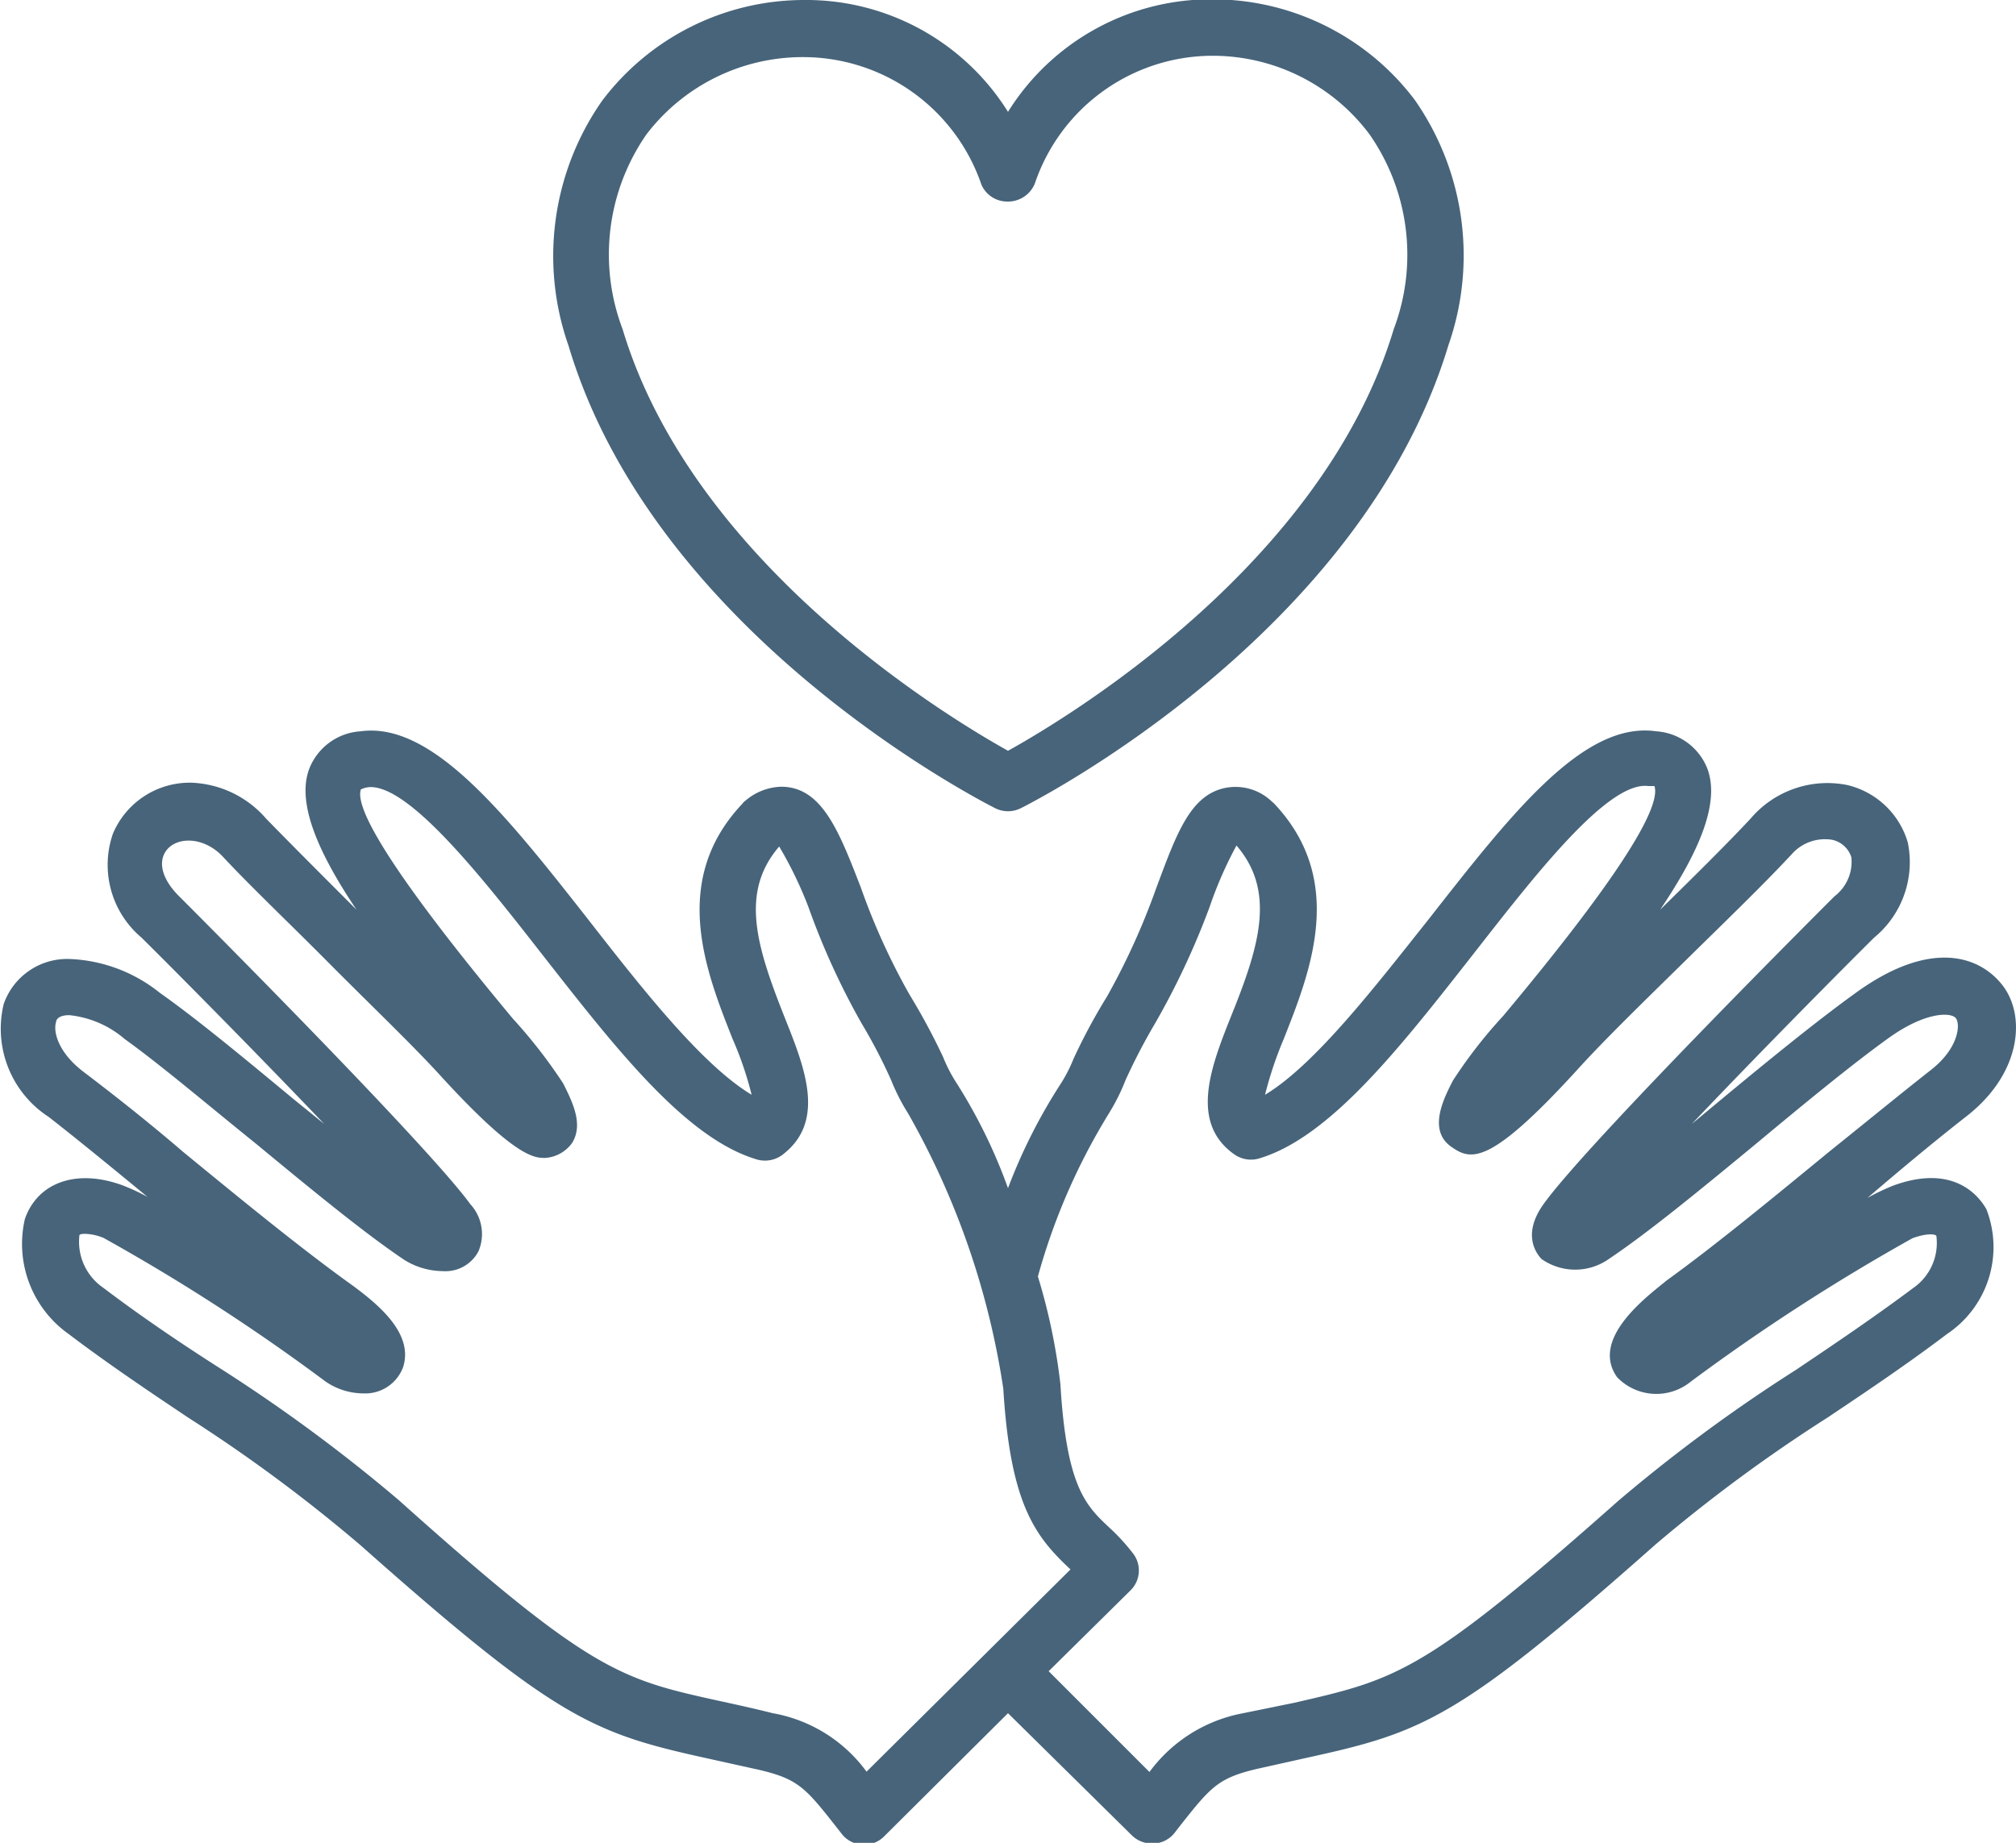
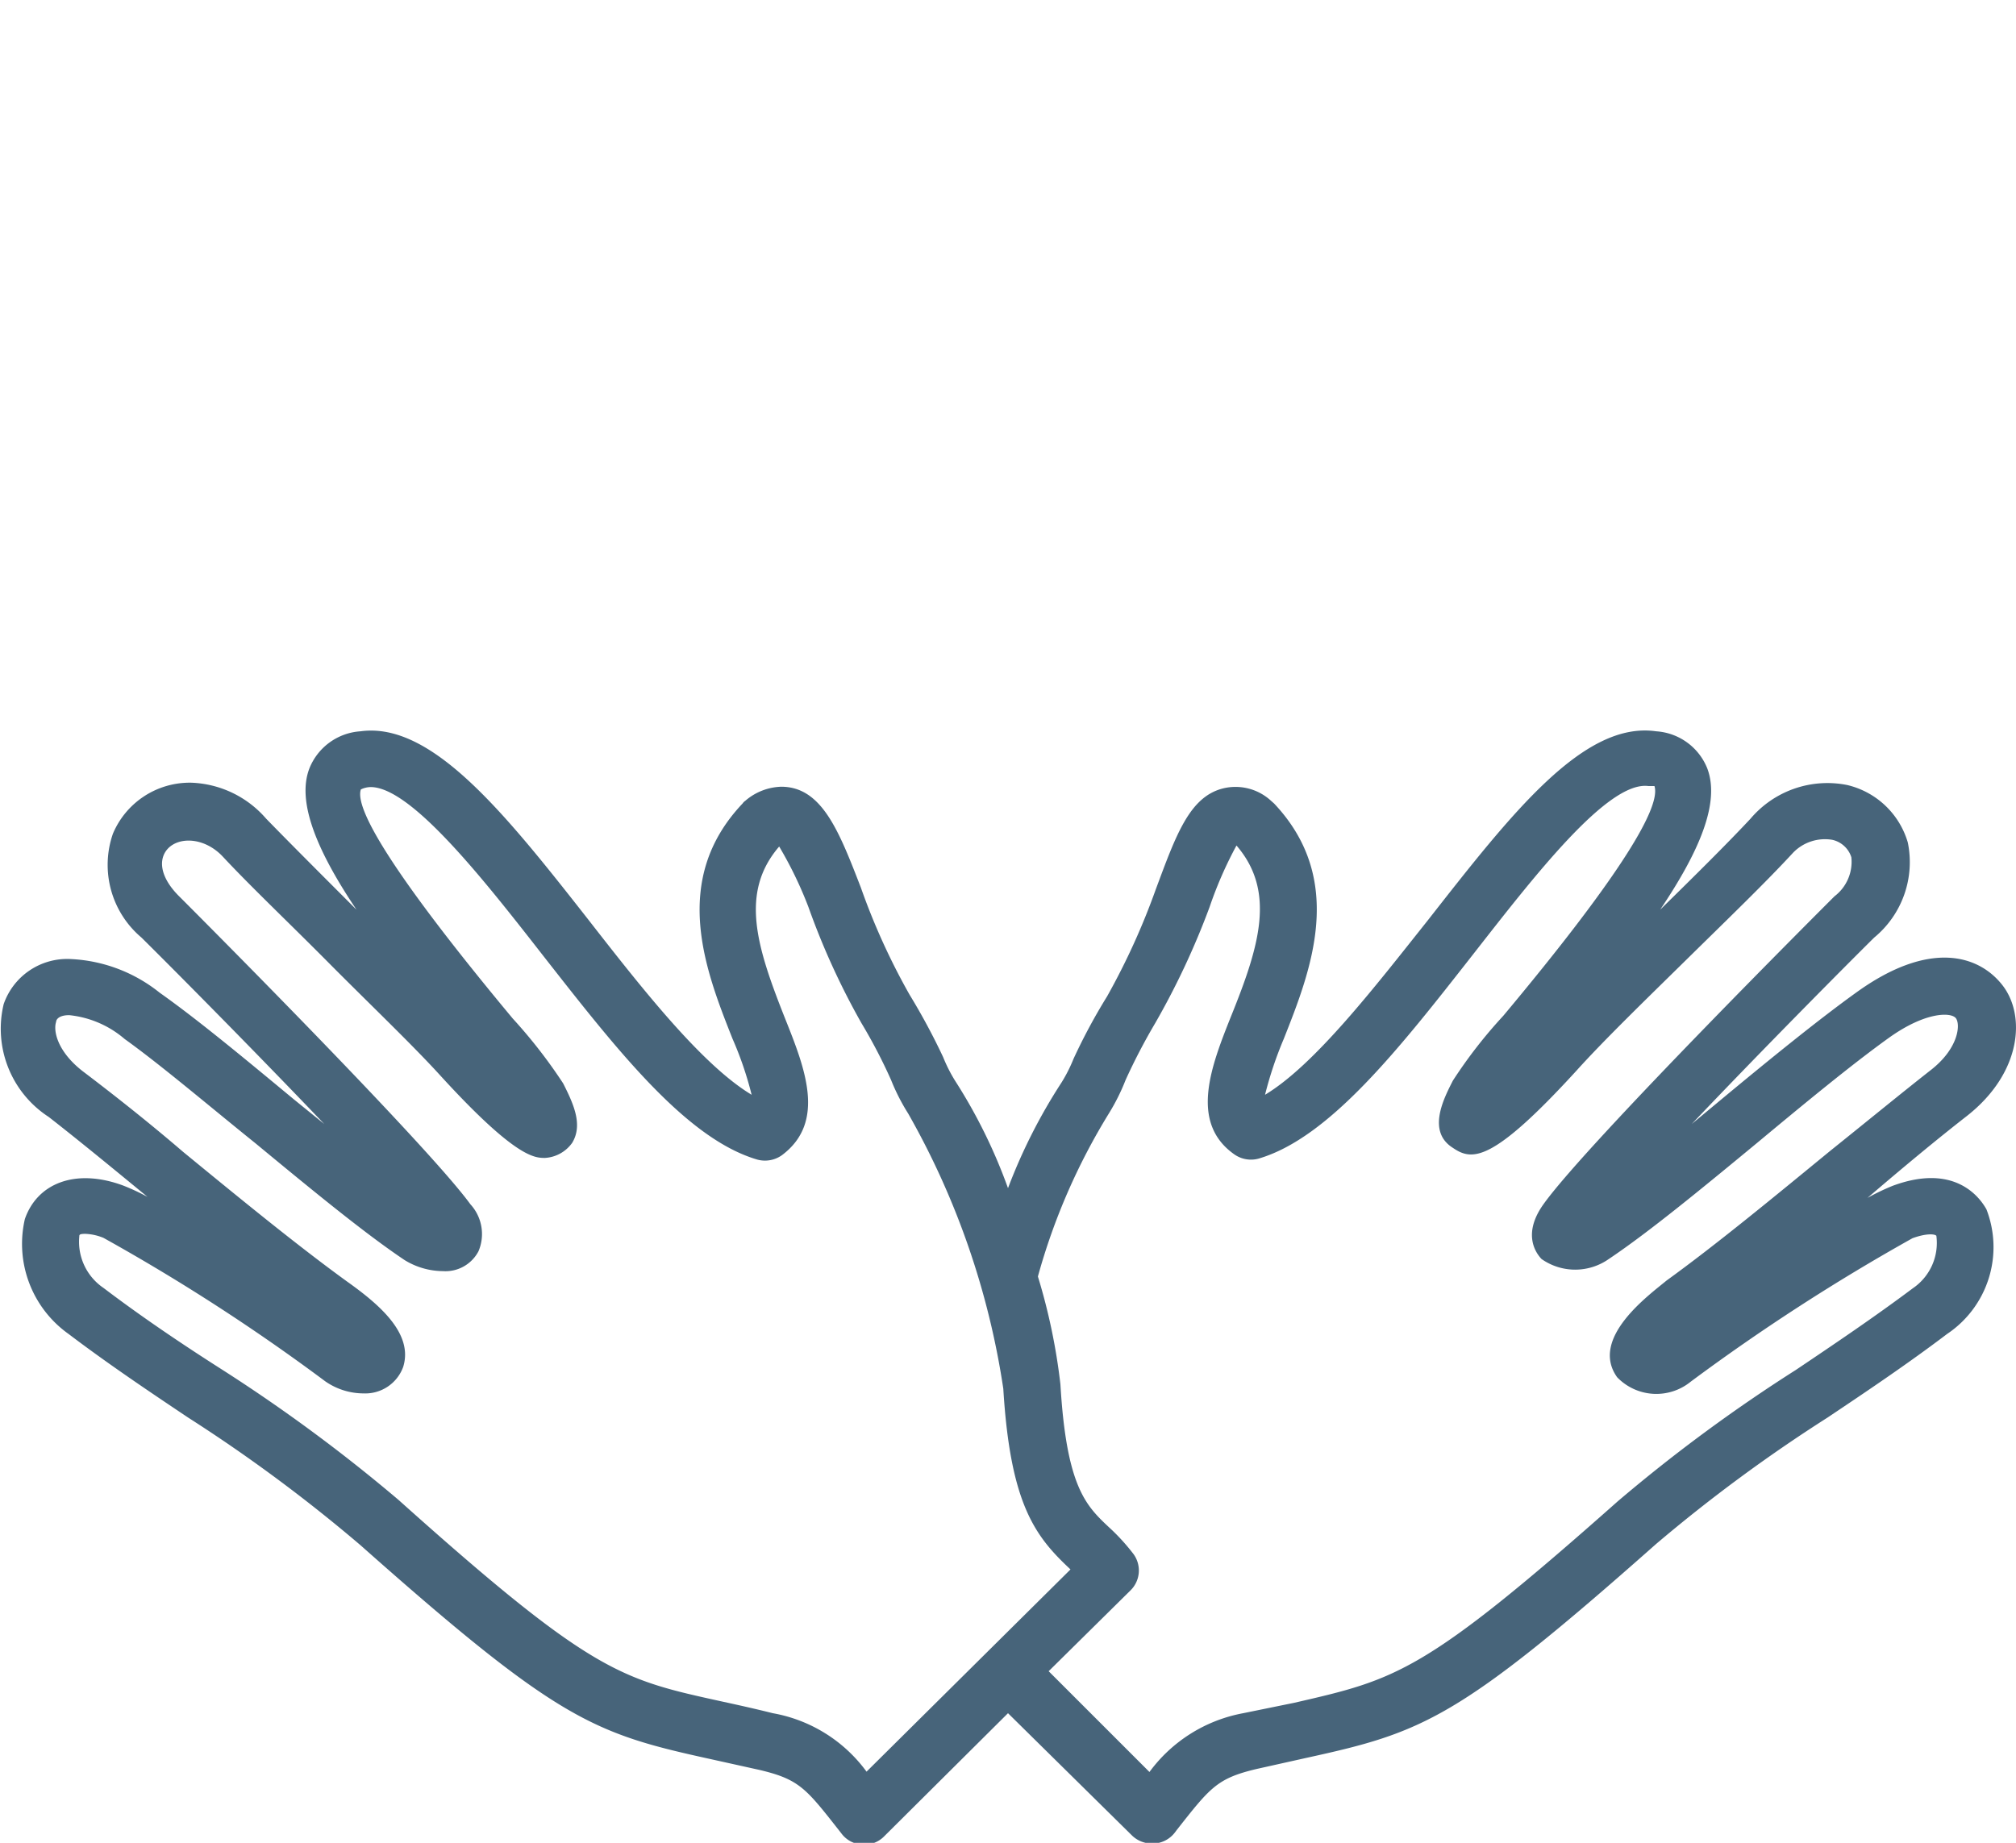
<svg xmlns="http://www.w3.org/2000/svg" viewBox="0 0 60 54.86">
  <defs>
    <style>.cls-1{fill:#47647a;}</style>
  </defs>
  <title>Risorsa 3logo</title>
  <g id="Livello_2" data-name="Livello 2">
    <g id="Layer_1" data-name="Layer 1">
-       <path class="cls-1" d="M29.62,24.06a.85.85,0,0,0,.76,0c.42-.21,10.13-5.16,12.73-13.79a8.09,8.09,0,0,0-1-7.29,7.53,7.53,0,0,0-6-3A7.11,7.11,0,0,0,30,3.33,7.08,7.08,0,0,0,23.92,0a7.53,7.53,0,0,0-6,3,8.06,8.06,0,0,0-1,7.29C19.49,18.9,29.21,23.85,29.62,24.06ZM19.24,4A5.85,5.85,0,0,1,23.92,1.7a5.61,5.61,0,0,1,5.29,3.8A.84.84,0,0,0,30,6a.86.86,0,0,0,.8-.54,5.59,5.59,0,0,1,5.29-3.8A5.83,5.83,0,0,1,40.76,4a6.27,6.27,0,0,1,.72,5.8c-2.11,7-9.68,11.55-11.48,12.55-1.79-1-9.37-5.56-11.47-12.55A6.27,6.27,0,0,1,19.24,4Z" />
      <path class="cls-1" d="M58.54,33.22c1.63-1.28,1.76-3,1.05-3.9s-2.18-1.34-4.35.23c-1.14.82-2.59,2-4,3.17l-.89.74c2.07-2.18,4.54-4.67,5.43-5.55a2.91,2.91,0,0,0,1-2.83,2.47,2.47,0,0,0-1.8-1.71,3,3,0,0,0-2.88,1c-.7.75-1.69,1.73-2.69,2.71,1.17-1.74,1.79-3.19,1.4-4.21a1.76,1.76,0,0,0-1.52-1.1c-2.16-.31-4.3,2.44-6.79,5.62-1.59,2-3.37,4.31-4.85,5.2a11.29,11.29,0,0,1,.56-1.67c.79-2,1.87-4.71-.29-7l-.09-.08a1.56,1.56,0,0,0-1.43-.37c-1,.25-1.4,1.39-2,3a20.8,20.8,0,0,1-1.45,3.19,17.33,17.33,0,0,0-1,1.86,4.5,4.5,0,0,1-.36.71A16.35,16.35,0,0,0,30,35.37a15.8,15.8,0,0,0-1.57-3.19,4.5,4.5,0,0,1-.36-.71,19.4,19.4,0,0,0-1-1.86,19.89,19.89,0,0,1-1.45-3.19c-.65-1.68-1.16-3-2.37-3a1.71,1.71,0,0,0-1.07.42.3.3,0,0,0-.08.08c-2.17,2.29-1.09,5-.3,7a10.33,10.33,0,0,1,.57,1.67c-1.48-.89-3.26-3.16-4.85-5.2-2.5-3.19-4.67-5.91-6.79-5.62a1.76,1.76,0,0,0-1.52,1.1c-.39,1,.23,2.47,1.4,4.21-1-1-2-2-2.69-2.71A3.09,3.09,0,0,0,5.69,23.3a2.48,2.48,0,0,0-2.33,1.52,2.83,2.83,0,0,0,.85,3.09c.89.88,3.37,3.38,5.44,5.55l-.9-.73c-1.4-1.16-2.84-2.36-4-3.18a4.56,4.56,0,0,0-2.64-1,2,2,0,0,0-2,1.34,3.13,3.13,0,0,0,1.34,3.36c.91.71,1.92,1.54,2.94,2.38a6.34,6.34,0,0,0-.73-.34c-1.41-.52-2.55-.07-2.92,1a3.29,3.29,0,0,0,1.3,3.42c1.16.88,2.38,1.7,3.56,2.49A46.68,46.68,0,0,1,10.73,46c5.88,5.22,6.93,5.6,10.39,6.36l1.49.33c1.18.28,1.38.55,2.37,1.81l.07.09a.82.82,0,0,0,.61.32h.06a.81.81,0,0,0,.59-.24L30,51l3.69,3.64a.85.85,0,0,0,.6.24h.05a.84.84,0,0,0,.62-.32l.06-.08c1-1.27,1.2-1.54,2.38-1.82l1.48-.33c3.47-.76,4.51-1.14,10.4-6.36a46.55,46.55,0,0,1,5.11-3.77c1.18-.79,2.4-1.61,3.56-2.49A3.11,3.11,0,0,0,59.12,36c-.19-.34-.93-1.39-2.79-.7a6.78,6.78,0,0,0-.75.36C56.63,34.76,57.63,33.93,58.54,33.22ZM25.79,52.74A4.41,4.41,0,0,0,23,51c-.56-.14-1.06-.25-1.52-.35-3-.66-3.85-.83-9.62-6a48.53,48.53,0,0,0-5.3-3.91C5.4,40,4.2,39.19,3.08,38.34a1.66,1.66,0,0,1-.72-1.53c0-.05,0-.08.18-.08a1.58,1.58,0,0,1,.54.12,59,59,0,0,1,6.6,4.27,2,2,0,0,0,1.14.36A1.2,1.2,0,0,0,12,40.69c.31-1-.73-1.87-1.67-2.54-1.49-1.08-3.21-2.49-4.88-3.86-1-.86-2.05-1.69-3-2.41-.74-.58-.87-1.19-.78-1.46,0-.06.07-.2.39-.2a3,3,0,0,1,1.65.71c1.1.79,2.52,2,3.9,3.11,1.67,1.38,3.25,2.68,4.43,3.47a2.2,2.2,0,0,0,1.14.33,1.11,1.11,0,0,0,1.06-.59,1.31,1.31,0,0,0-.24-1.4c-1.24-1.71-7.72-8.22-8.65-9.15-.45-.44-.62-.89-.48-1.24.23-.56,1.15-.62,1.77.05.82.88,2,2,3.13,3.14s2.48,2.43,3.31,3.34c2.26,2.48,2.83,2.48,3.14,2.48a1.07,1.07,0,0,0,.81-.45c.32-.53.05-1.14-.27-1.77a15.2,15.2,0,0,0-1.5-1.93c-3.23-3.88-4.74-6.18-4.52-6.82a.7.7,0,0,1,.29-.07c1.21,0,3.38,2.77,5.12,5,2.2,2.81,4.27,5.47,6.39,6.09a.87.87,0,0,0,.73-.13c1.34-1,.67-2.63.08-4.11-.83-2.1-1.34-3.71-.16-5.08A11.78,11.78,0,0,1,24.06,27a21.93,21.93,0,0,0,1.58,3.46,15.78,15.78,0,0,1,.88,1.69,6.11,6.11,0,0,0,.51,1,23.65,23.65,0,0,1,2.83,8.19c.21,3.45.95,4.4,2,5.38l0,0ZM48.13,41a1.62,1.62,0,0,0,2.19.13,60.86,60.86,0,0,1,6.6-4.27c.44-.16.68-.12.71-.07a1.63,1.63,0,0,1-.7,1.56c-1.12.84-2.32,1.65-3.48,2.43a47.59,47.59,0,0,0-5.3,3.91c-5.78,5.13-6.59,5.3-9.63,6L37,51a4.47,4.47,0,0,0-2.79,1.75l-3-3,2.43-2.4a.83.83,0,0,0,.07-1.12,6.09,6.09,0,0,0-.71-.77c-.68-.64-1.26-1.2-1.44-4.25A17.9,17.9,0,0,0,30.89,38,18.77,18.77,0,0,1,33,33.15a6.16,6.16,0,0,0,.5-1,17.87,17.87,0,0,1,.88-1.69A23,23,0,0,0,36,27a11.87,11.87,0,0,1,.8-1.83c1.18,1.37.68,3-.16,5.08-.59,1.48-1.25,3.16.09,4.11a.86.86,0,0,0,.73.13c2.11-.62,4.19-3.28,6.39-6.09,1.8-2.3,4-5.16,5.21-5l.18,0c.22.69-1.29,3-4.5,6.84a14.24,14.24,0,0,0-1.5,1.93c-.27.53-.78,1.51,0,2,.57.39,1.16.46,3.69-2.31.82-.91,2.09-2.14,3.31-3.34s2.31-2.25,3.13-3.14A1.32,1.32,0,0,1,54.53,25a.77.77,0,0,1,.57.52,1.29,1.29,0,0,1-.5,1.16c-.07.07-7.31,7.29-8.65,9.15-.64.88-.26,1.45-.07,1.65a1.74,1.74,0,0,0,2,0c1.18-.79,2.76-2.09,4.43-3.47,1.37-1.14,2.8-2.32,3.9-3.11s1.86-.77,2-.59.09.89-.74,1.54-1.94,1.56-3,2.41c-1.67,1.37-3.39,2.79-4.87,3.86C49.07,38.56,47.3,39.84,48.13,41Z" />
    </g>
  </g>
</svg>